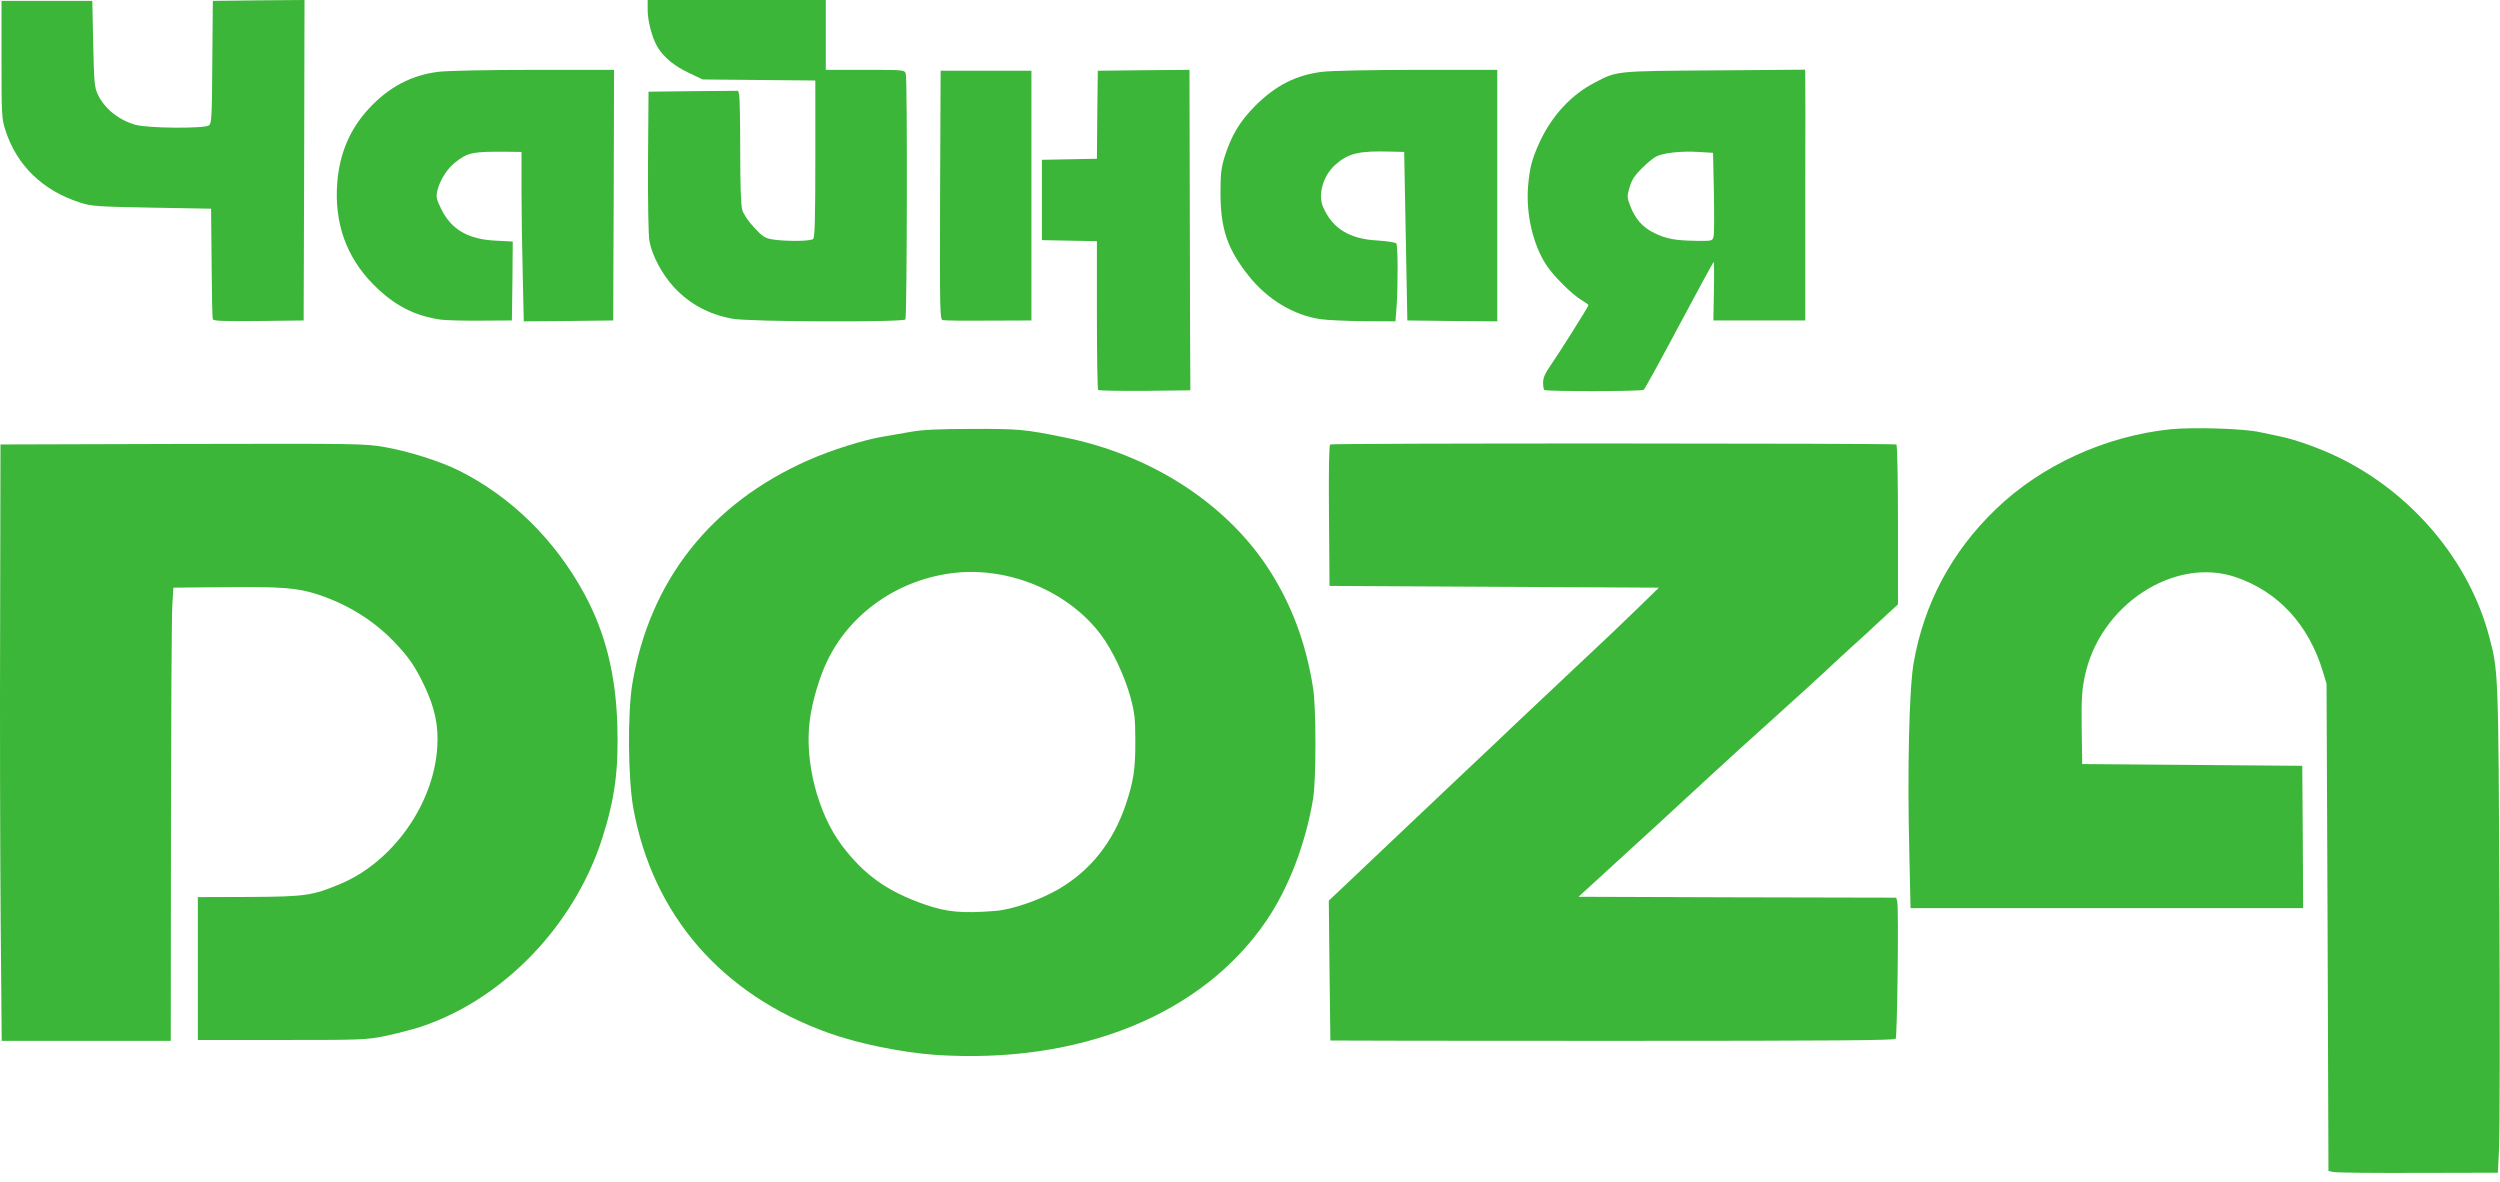
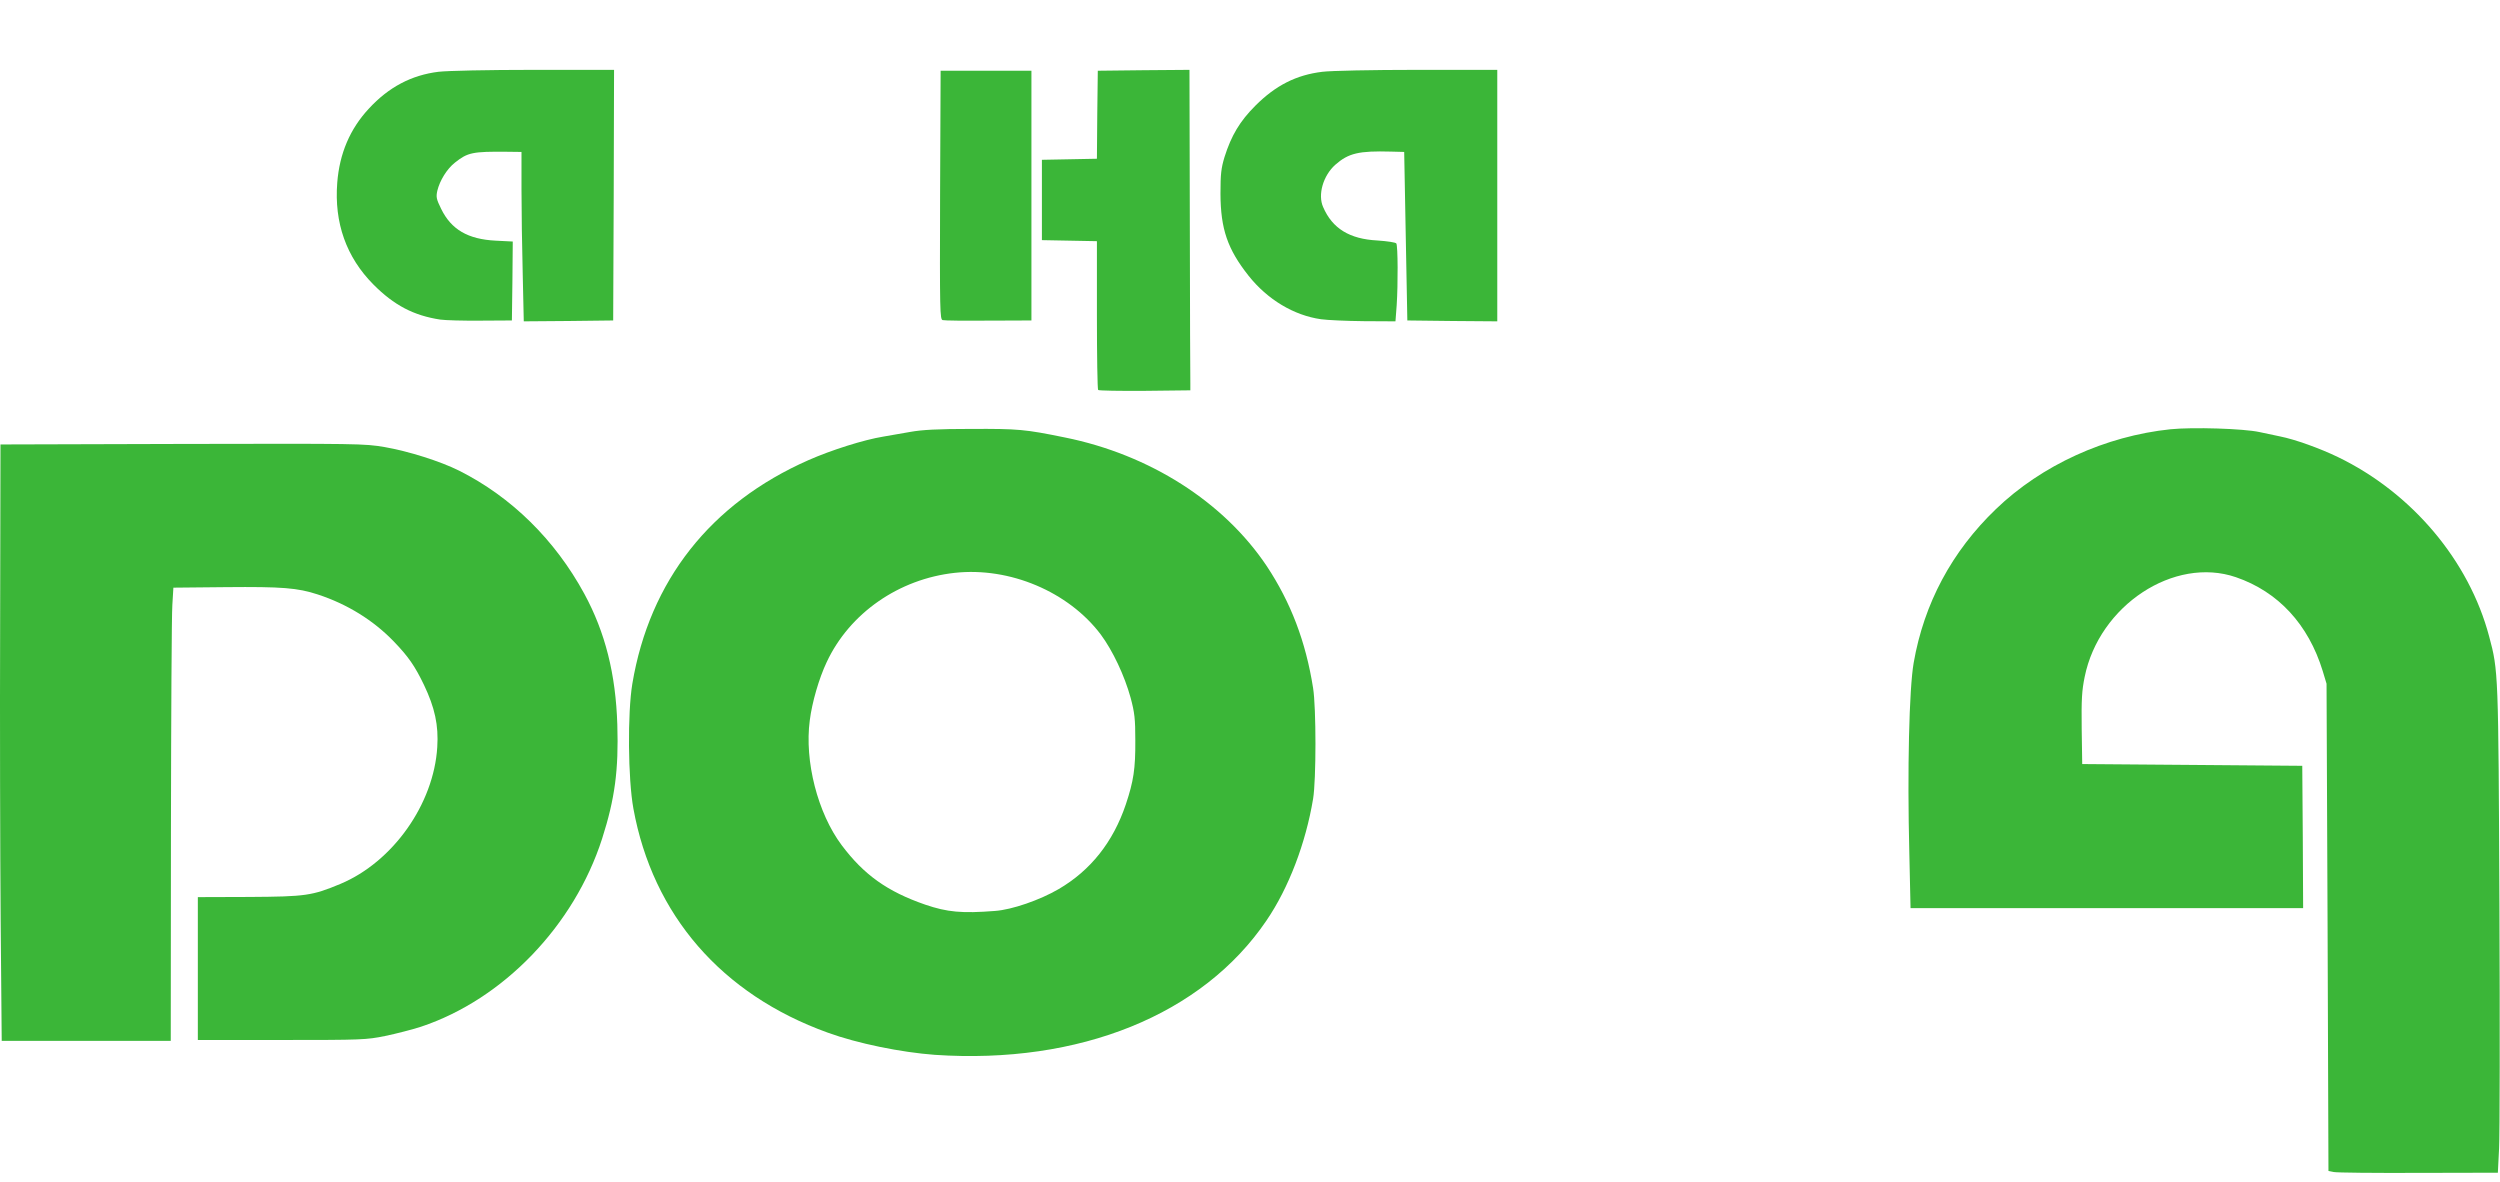
<svg xmlns="http://www.w3.org/2000/svg" width="201" height="95" viewBox="0 0 201 95" fill="none">
  <path d="M187.629 94.23L187.208 94.146L187.138 74.559L187.054 54.971L186.745 53.946C185.593 50.197 183.164 47.571 179.766 46.406C174.81 44.707 168.772 48.667 167.607 54.423C167.382 55.519 167.34 56.221 167.368 58.594L167.41 61.43L176.256 61.5L185.102 61.571L185.144 67.299L185.172 73.014H169.39H153.608L153.509 68.563C153.341 61.893 153.495 55.392 153.86 53.286C154.689 48.526 156.921 44.342 160.474 40.93C164.152 37.392 169.277 35.061 174.501 34.513C176.298 34.331 180.384 34.457 181.662 34.738C182.167 34.85 182.911 35.005 183.319 35.089C184.526 35.328 186.548 36.058 187.966 36.746C193.92 39.624 198.511 45.072 200.126 51.166C200.87 53.946 200.87 53.974 200.954 72.803C200.996 82.464 200.982 91.24 200.926 92.321L200.828 94.286L194.439 94.3C190.929 94.314 187.868 94.286 187.629 94.23Z" fill="#3BB638" />
  <path d="M75.16 84.809C72.464 84.612 68.939 83.896 66.552 83.025C58.015 79.95 52.483 73.562 50.925 65.011C50.489 62.609 50.447 57.344 50.84 54.971C52.23 46.687 57.131 40.467 64.994 36.998C66.833 36.184 69.459 35.356 71.017 35.103C71.523 35.019 72.506 34.85 73.194 34.724C74.135 34.555 75.384 34.485 78.108 34.485C81.871 34.471 82.391 34.513 85.62 35.173C92.43 36.549 98.384 40.34 101.852 45.521C103.775 48.428 104.983 51.573 105.573 55.322C105.826 56.895 105.826 62.708 105.573 64.224C104.983 67.791 103.607 71.399 101.824 74.011C96.685 81.593 86.786 85.595 75.16 84.809ZM80.004 73.239C81.366 73.14 83.598 72.368 85.115 71.484C87.684 69.981 89.496 67.707 90.521 64.659C91.138 62.806 91.293 61.809 91.279 59.535C91.279 57.779 91.223 57.302 90.9 56.094C90.408 54.311 89.468 52.317 88.499 51.011C85.901 47.571 81.183 45.578 76.774 46.055C72.267 46.546 68.308 49.298 66.468 53.23C65.85 54.536 65.289 56.459 65.106 57.92C64.671 61.191 65.738 65.376 67.676 67.959C69.459 70.332 71.34 71.68 74.387 72.733C76.156 73.337 77.336 73.449 80.004 73.239Z" fill="#3BB638" />
  <path d="M0.053 73.969C0.011 68.619 -0.017 57.822 0.011 49.986L0.039 35.735L14.642 35.693C28.824 35.664 29.287 35.664 30.93 35.945C32.854 36.282 35.395 37.083 36.911 37.841C41.11 39.947 44.62 43.401 46.979 47.74C48.664 50.843 49.506 54.199 49.633 58.271C49.745 61.907 49.436 64.224 48.411 67.426C46.165 74.418 40.464 80.344 33.85 82.548C33.148 82.773 31.857 83.11 30.972 83.292C29.456 83.601 29.105 83.615 22.646 83.615H15.906V77.872V72.129L20.048 72.115C24.583 72.087 25.089 72.017 27.378 71.062C31.59 69.293 34.876 64.645 35.156 60.068C35.269 58.313 34.96 56.895 34.089 55.069C33.359 53.553 32.84 52.795 31.646 51.559C30.003 49.86 27.911 48.568 25.552 47.796C23.923 47.263 22.702 47.164 18.152 47.206L13.94 47.248L13.856 48.653C13.8 49.425 13.758 57.625 13.744 66.878L13.729 83.685H6.934H0.138L0.053 73.969Z" fill="#3BB638" />
-   <path d="M106.963 83.657C106.963 83.629 106.935 81.088 106.893 78.013L106.836 72.41L108.339 70.992C109.167 70.206 111.105 68.38 112.649 66.906C114.194 65.446 116.567 63.199 117.915 61.922C119.263 60.658 121.032 58.987 121.846 58.201C122.661 57.428 124.837 55.378 126.691 53.637C128.544 51.91 130.805 49.762 131.717 48.863L133.374 47.248L120.133 47.178L106.893 47.108L106.85 41.464C106.822 37.687 106.85 35.805 106.949 35.735C107.131 35.622 152.288 35.636 152.47 35.735C152.54 35.791 152.597 38.445 152.597 42.208V48.596L151.796 49.327C151.361 49.734 150.87 50.183 150.701 50.337C150.547 50.492 149.788 51.194 149.016 51.882C148.244 52.584 147.556 53.216 147.472 53.3C147.219 53.567 143.723 56.754 141.715 58.552C140.633 59.52 138.822 61.163 137.699 62.202C134.891 64.8 131.198 68.198 130.749 68.591C130.664 68.675 129.766 69.49 128.755 70.416L126.915 72.101L139.679 72.144L152.456 72.172L152.54 72.523C152.667 73.014 152.54 83.306 152.414 83.517C152.316 83.643 147.612 83.685 129.625 83.685C117.157 83.685 106.963 83.671 106.963 83.657Z" fill="#3BB638" />
  <path d="M88.291 31.354C88.234 31.312 88.192 28.588 88.192 25.33V19.391L85.988 19.349L83.769 19.307V16.077V12.848L85.974 12.806L88.192 12.763L88.22 9.225L88.263 5.687L91.955 5.645L95.634 5.616L95.662 17.973C95.676 24.769 95.69 30.568 95.704 30.863V31.382L92.04 31.424C90.032 31.438 88.347 31.41 88.291 31.354Z" fill="#3BB638" />
-   <path d="M124.164 31.354C124.108 31.312 124.066 31.031 124.066 30.75C124.066 30.385 124.22 30.02 124.613 29.458C125.273 28.518 127.716 24.642 127.716 24.53C127.716 24.488 127.45 24.305 127.127 24.109C126.397 23.673 124.908 22.199 124.347 21.343C123.251 19.686 122.676 17.214 122.858 14.954C122.985 13.479 123.167 12.791 123.785 11.43C124.754 9.337 126.298 7.638 128.166 6.67C130.019 5.687 129.823 5.715 137.868 5.659L145.127 5.602L145.142 5.996C145.156 6.206 145.156 10.755 145.142 16.077V25.765H141.449H137.756L137.798 23.421C137.826 22.115 137.812 21.062 137.784 21.062C137.742 21.062 136.506 23.35 135.004 26.159C133.515 28.953 132.238 31.284 132.153 31.34C131.957 31.48 124.29 31.48 124.164 31.354ZM137.77 19.012C137.826 18.815 137.826 17.229 137.798 15.473L137.728 12.286L136.548 12.216C135.158 12.132 133.726 12.286 133.136 12.595C132.912 12.707 132.392 13.143 131.985 13.55C131.423 14.111 131.185 14.476 131.016 15.066C130.806 15.796 130.806 15.88 131.072 16.555C131.465 17.593 132.069 18.282 132.996 18.731C133.965 19.208 134.681 19.335 136.38 19.363C137.658 19.377 137.686 19.377 137.77 19.012Z" fill="#3BB638" />
-   <path d="M17.111 25.667C17.069 25.569 17.027 23.533 17.013 21.132L16.971 16.779L12.197 16.695C7.76 16.611 7.353 16.583 6.44 16.288C3.421 15.319 1.343 13.297 0.431 10.461C0.136 9.52 0.122 9.253 0.122 4.774V0.07H3.772H7.423L7.493 3.51C7.564 6.641 7.592 7.007 7.858 7.582C8.392 8.72 9.515 9.632 10.863 10.025C11.832 10.32 16.438 10.348 16.803 10.082C17.013 9.913 17.041 9.408 17.069 4.985L17.111 0.07L20.804 0.028L24.483 0L24.455 12.876L24.413 25.765L20.79 25.808C17.968 25.836 17.154 25.808 17.111 25.667Z" fill="#3BB638" />
  <path d="M35.399 25.695C33.265 25.372 31.678 24.544 30.021 22.873C27.845 20.683 26.862 17.916 27.115 14.687C27.297 12.342 28.14 10.362 29.656 8.734C31.243 7.007 33.083 6.038 35.259 5.771C36.003 5.687 39.162 5.616 42.953 5.616H49.37L49.342 15.698L49.3 25.765L45.706 25.808L42.111 25.836L42.027 22.031C41.971 19.924 41.928 16.863 41.928 15.207V12.216L40.777 12.202C37.997 12.174 37.604 12.258 36.579 13.072C35.933 13.578 35.357 14.519 35.161 15.333C35.048 15.852 35.09 16.021 35.469 16.793C36.284 18.464 37.632 19.236 39.85 19.349L41.226 19.419L41.198 22.592L41.156 25.765L38.629 25.78C37.239 25.794 35.792 25.752 35.399 25.695Z" fill="#3BB638" />
-   <path d="M58.882 25.625C56.987 25.274 55.47 24.46 54.206 23.112C53.238 22.073 52.423 20.542 52.213 19.377C52.128 18.913 52.086 16.302 52.1 12.988L52.142 7.372L55.737 7.329L59.346 7.301L59.43 7.61C59.472 7.793 59.514 9.815 59.514 12.132C59.514 15.024 59.57 16.498 59.683 16.892C59.795 17.242 60.16 17.79 60.637 18.296C61.311 19.026 61.508 19.152 62.112 19.25C63.207 19.419 65.187 19.405 65.383 19.208C65.51 19.082 65.552 17.453 65.552 12.763V6.473L61.031 6.431L56.495 6.389L55.372 5.855C54.221 5.308 53.392 4.634 52.887 3.819C52.451 3.117 52.072 1.713 52.072 0.814V0H59.233H66.394V2.808V5.616H69.553C72.713 5.616 72.727 5.616 72.825 5.939C72.966 6.333 72.923 25.457 72.797 25.681C72.643 25.92 60.202 25.878 58.882 25.625Z" fill="#3BB638" />
  <path d="M75.794 25.737C75.569 25.681 75.555 25.106 75.583 15.684L75.626 5.687H79.276H82.927V15.726V25.765L79.487 25.779C77.591 25.794 75.934 25.779 75.794 25.737Z" fill="#3BB638" />
  <path d="M106.213 25.667C104.023 25.358 101.903 24.081 100.386 22.171C98.687 20.023 98.14 18.408 98.126 15.586C98.126 13.985 98.182 13.522 98.448 12.637C98.996 10.896 99.684 9.745 100.934 8.495C102.563 6.866 104.219 6.024 106.326 5.771C107 5.687 110.285 5.616 113.95 5.616H120.381V15.726V25.836L116.772 25.808L113.15 25.765L113.023 18.998L112.897 12.216L111.83 12.188C109.26 12.117 108.418 12.314 107.365 13.241C106.382 14.111 105.932 15.656 106.382 16.653C107.126 18.38 108.516 19.222 110.749 19.335C111.549 19.391 112.209 19.489 112.265 19.573C112.391 19.77 112.405 22.831 112.293 24.544L112.195 25.836L109.653 25.822C108.249 25.808 106.705 25.737 106.213 25.667Z" fill="#3BB638" />
</svg>